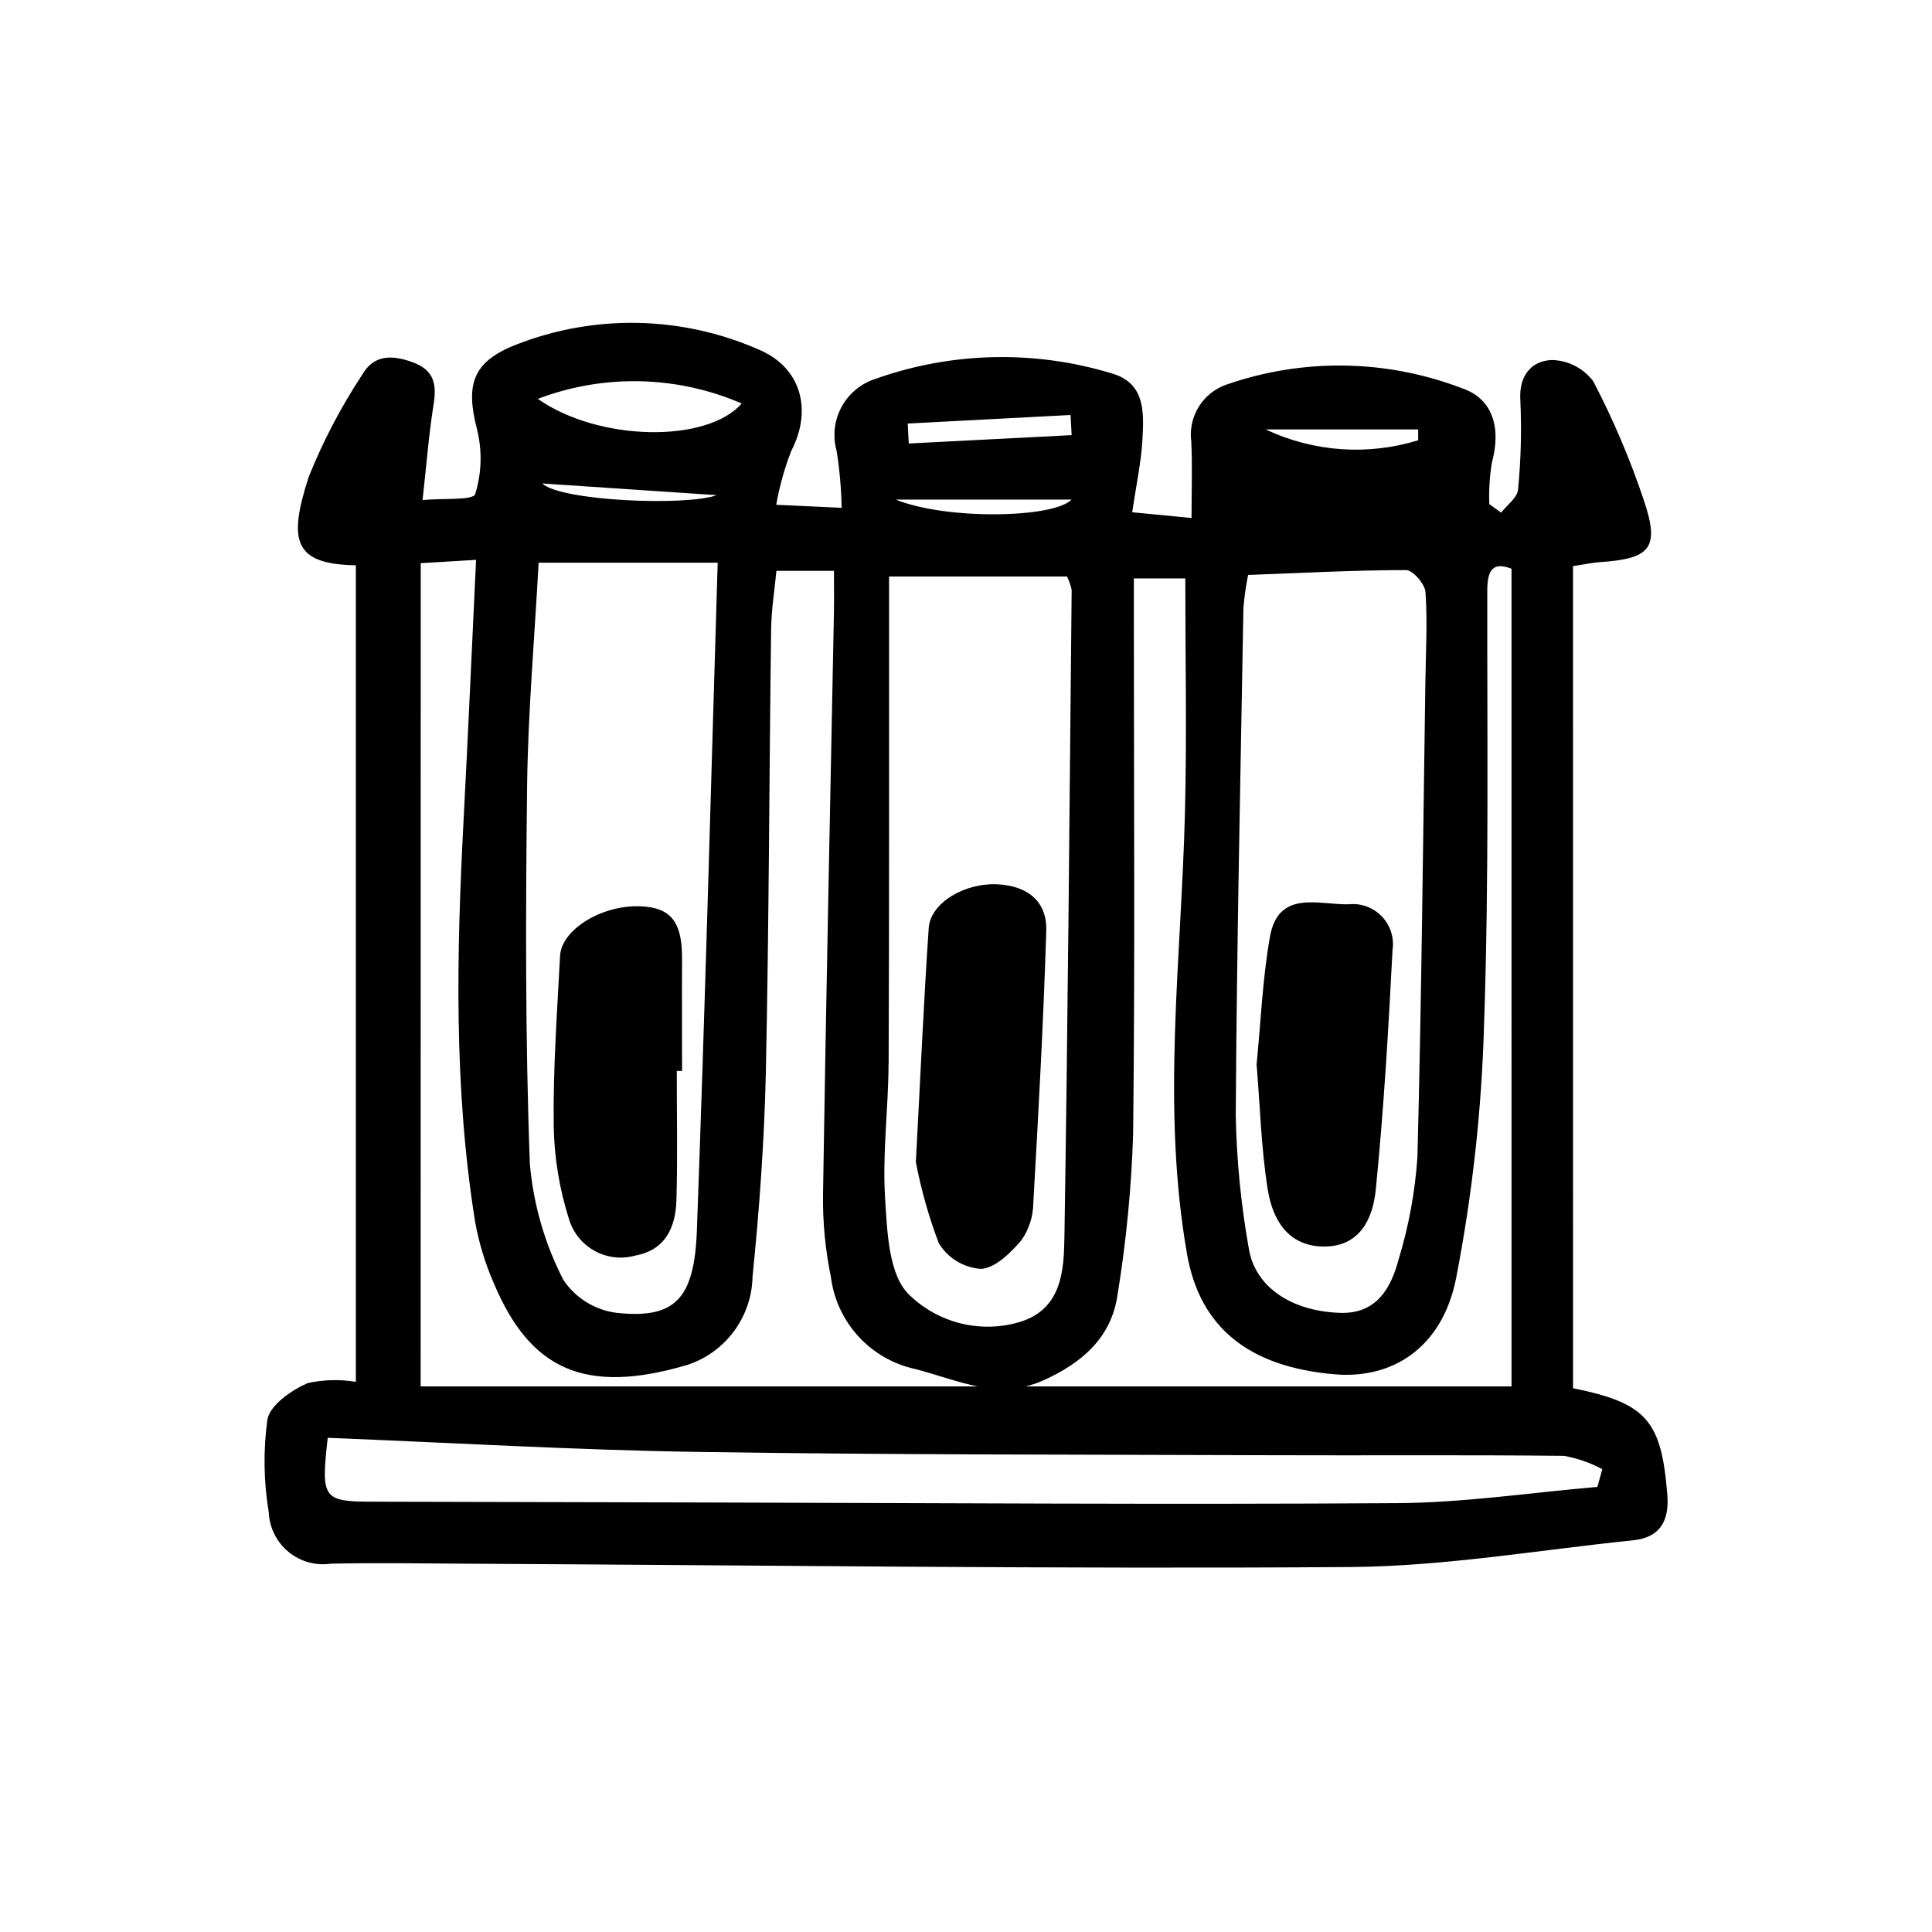
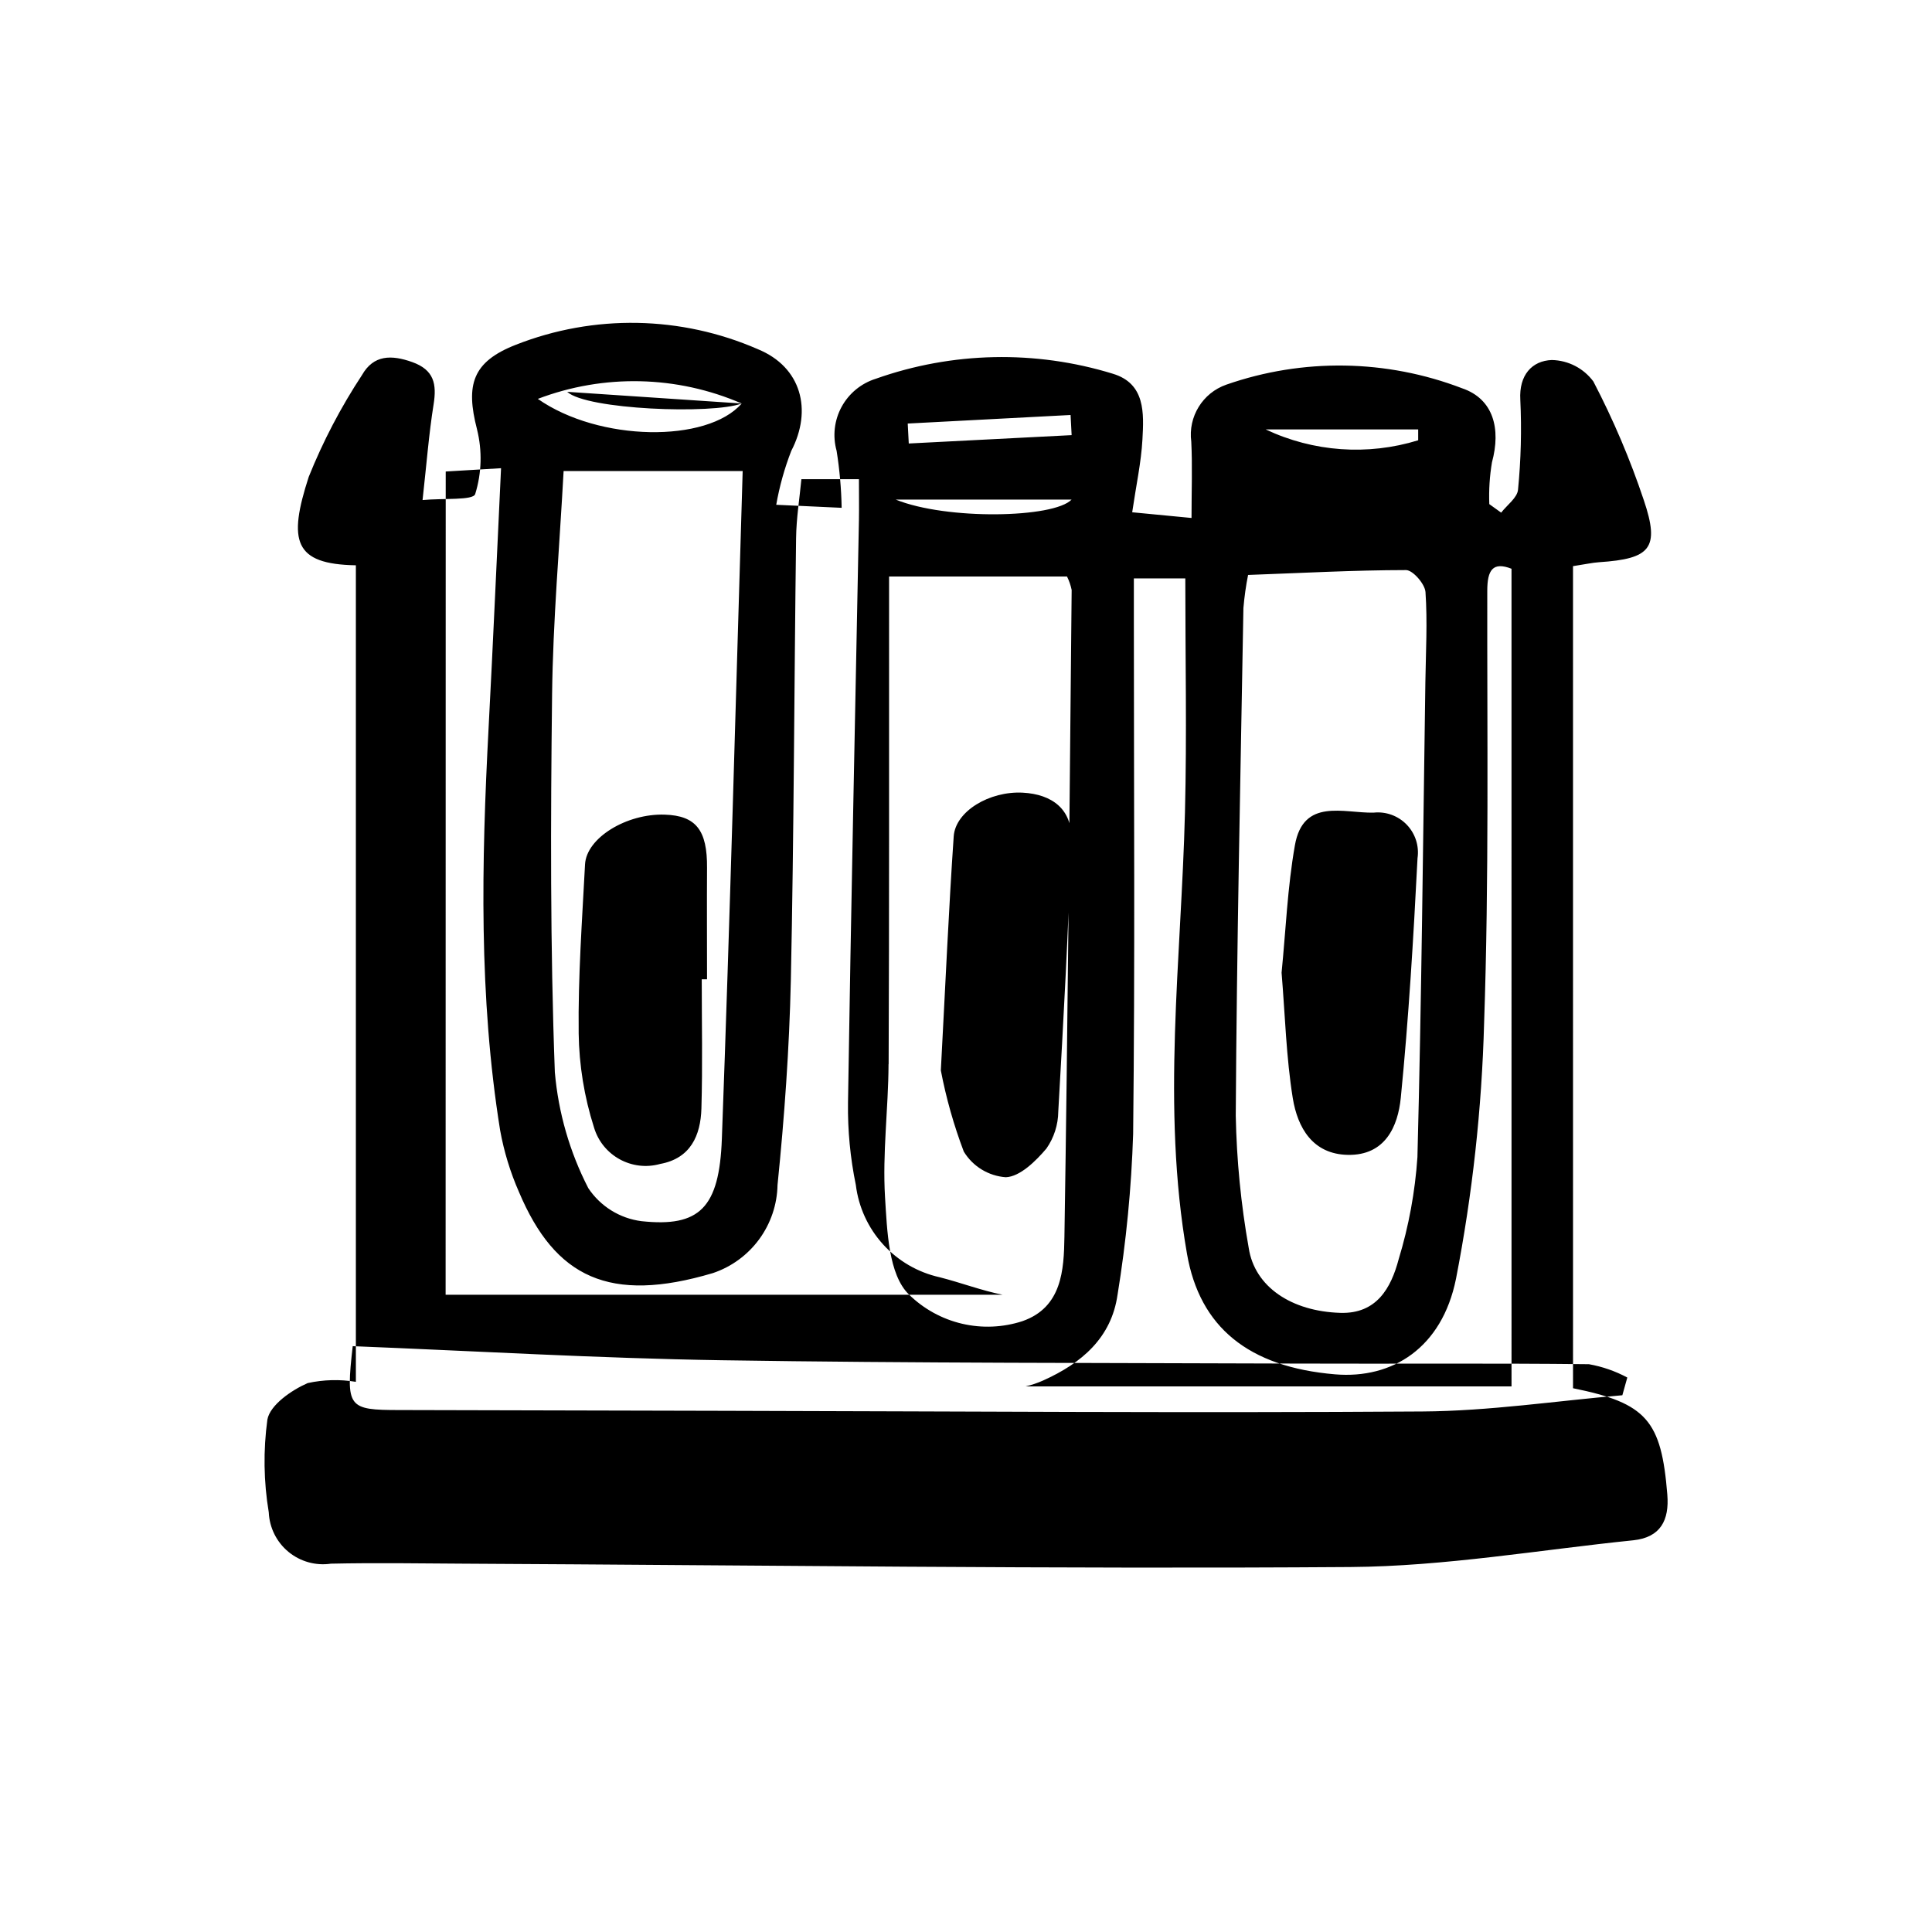
<svg xmlns="http://www.w3.org/2000/svg" fill="#000000" width="800px" height="800px" version="1.1" viewBox="144 144 512 512">
-   <path d="m585.86 540.11c-1.586-19.648-5.441-24.258-24.992-28.215l-0.004-217.86c3.289-0.504 5.117-0.922 6.969-1.047 13.602-0.898 16.078-3.727 11.812-16.383v-0.004c-3.621-10.84-8.098-21.375-13.387-31.508-2.59-3.5-6.656-5.598-11.012-5.684-5.246 0.191-8.723 3.977-8.348 10.531 0.375 7.945 0.172 15.91-0.605 23.828-0.188 2.141-2.906 4.062-4.469 6.086l-3.144-2.258c-0.145-3.707 0.09-7.422 0.707-11.082 2.398-8.844 0.43-16.773-7.914-19.617-20.059-7.691-42.191-8.035-62.473-0.965-6.297 2.191-10.18 8.508-9.301 15.117 0.324 6.457 0.066 12.941 0.066 20.219l-15.723-1.512c1.062-7.227 2.383-13.23 2.715-19.289 0.383-6.957 0.805-14.816-7.828-17.418l-0.004-0.004c-20.543-6.32-42.578-5.856-62.84 1.332-3.867 1.211-7.113 3.879-9.051 7.441s-2.414 7.734-1.328 11.641c0.801 5.004 1.246 10.051 1.34 15.117l-17.336-0.805v-0.004c0.855-4.875 2.191-9.656 3.981-14.273 5.648-10.832 2.695-22.223-8.844-26.953h0.004c-20.383-8.895-43.469-9.312-64.16-1.168-11.496 4.5-13.336 10.578-10.281 22.379h-0.004c1.418 5.664 1.254 11.609-0.477 17.184-0.57 1.719-8.363 1.055-13.949 1.582 1.074-9.613 1.676-17.516 2.922-25.32 0.867-5.414 0.156-9.168-5.672-11.25-5.481-1.953-10.227-1.953-13.297 3.441-5.59 8.492-10.316 17.523-14.109 26.957-5.543 17.062-3.93 23.176 12.484 23.461v216.39c-4.238-0.699-8.574-0.59-12.77 0.332-4.301 1.875-9.965 5.805-10.676 9.652-1.117 8.172-0.996 16.469 0.363 24.605 0.18 4.066 2.07 7.867 5.207 10.461 3.141 2.59 7.231 3.734 11.258 3.141 11.773-0.258 23.559-0.074 35.344 0 78.293 0.402 156.59 1.445 234.88 0.887 25.004-0.18 49.984-4.535 74.969-7.09 7.191-0.773 9.523-5.332 8.973-12.082zm-66.027-282.31v2.879c-13.359 4.121-27.777 3.098-40.418-2.879zm-46.316 47.297 0.004 0.004c0.25-2.934 0.66-5.848 1.234-8.734 14.043-0.504 27.953-1.273 41.863-1.289 1.797 0 5.008 3.688 5.152 5.828 0.539 7.906 0.09 15.879-0.031 23.824-0.625 41.973-1.008 83.949-2.106 125.91v0.004c-0.621 9.184-2.289 18.266-4.973 27.07-2.016 7.621-5.84 14.496-15.426 14.207-12.992-0.383-22.738-6.906-24.309-17.191-2.062-11.59-3.211-23.328-3.438-35.098 0.266-44.848 1.25-89.684 2.031-134.53zm-33.355 182.03c2.297-14.109 3.676-28.352 4.133-42.641 0.504-45.145 0.191-90.297 0.191-135.45v-11.758h13.633c0 20.852 0.422 41.414-0.09 61.969-0.973 39.039-6.281 78.066 0.543 117.07 3.379 19.352 16.223 29.957 39.246 31.895 15.176 1.273 28.32-7.004 32.027-25.277v0.004c4.356-22.395 6.852-45.105 7.461-67.91 1.305-38.117 0.777-76.301 0.836-114.46 0-5.473 1.441-7.789 6.422-5.848l0.004 216.69h-128.77c1.602-0.375 3.16-0.902 4.66-1.574 10.203-4.586 18.078-11.312 19.699-22.715zm-12.449-233.15c0.098 1.777 0.188 3.562 0.281 5.34l-43.16 2.215c-0.09-1.762-0.188-3.527-0.277-5.289zm0.273 22.414c-4.715 4.922-33.086 5.481-46.621 0zm-48.488 149.63c0.172-39.711 0.098-79.414 0.117-119.12v-10.117h47.156c0.562 1.129 0.977 2.324 1.23 3.555-0.562 57.156-1.008 114.31-1.918 171.46-0.137 8.766-0.648 18.641-11.082 22.305l-0.004 0.004c-5.184 1.695-10.73 1.934-16.039 0.691-5.309-1.242-10.176-3.918-14.07-7.734-5.438-5.281-5.785-16.883-6.344-25.805-0.707-11.676 0.879-23.469 0.93-35.219zm-38.941-175.09c-9.16 10.508-37.812 10.133-54.027-1.223h-0.004c17.48-6.656 36.867-6.215 54.031 1.223zm-6.621 24.289c-7.754 2.918-41.152 1.633-46.246-3.094zm-50.25 77.211c0.23-19.648 1.977-39.297 3.055-59.312h47.453c-1.809 59.652-3.352 118.34-5.516 177-0.676 18.262-5.91 23.441-21.285 21.793h-0.004c-5.75-0.73-10.898-3.926-14.105-8.754-4.926-9.57-7.938-20.008-8.867-30.73-1.238-33.281-1.125-66.66-0.73-99.996zm-28.188-59.188 14.664-0.875c-1.117 23.426-2.109 46.16-3.305 68.875-1.875 35.625-2.621 71.215 3.062 106.59 1.016 5.625 2.691 11.113 4.992 16.344 9.574 22.672 24.016 29.633 51.387 21.492h0.004c4.914-1.648 9.199-4.781 12.266-8.961 3.066-4.18 4.766-9.207 4.863-14.391 1.828-18.008 3.125-36.117 3.527-54.211 0.828-39.066 0.883-78.145 1.391-117.21 0.066-5.281 0.926-10.578 1.406-15.617h15.25c0 4.031 0.055 7.422 0 10.816-1.008 51.484-2.102 102.96-2.898 154.45-0.098 7.309 0.598 14.605 2.074 21.762 0.723 5.875 3.246 11.379 7.227 15.762 3.977 4.379 9.215 7.422 14.992 8.703 5.652 1.441 11.125 3.527 16.691 4.641h-147.62zm311.82 244.8c-17.633 1.512-35.301 4.188-52.965 4.301-61.703 0.418-123.43-0.039-185.11-0.176-28.645-0.059-57.285-0.129-85.926-0.203-13.789 0-14.305-0.605-12.465-16.93 32.422 1.285 64.992 3.215 97.602 3.727 50.883 0.801 101.8 0.691 152.7 0.887 25.781 0.098 51.559-0.125 77.336 0.168l0.004 0.004c3.543 0.633 6.965 1.824 10.137 3.527-0.434 1.578-0.871 3.144-1.312 4.695zm-254.98-61.301c8.062-1.465 10.711-7.559 10.922-14.68 0.332-11.41 0.09-22.844 0.09-34.258h1.402c0-9.84-0.059-19.684 0-29.523 0.082-9.984-2.922-13.844-11.219-14.105-10.078-0.336-20.746 6.144-21.113 13.184-0.777 14.895-1.859 29.801-1.684 44.691h-0.004c0.113 8.508 1.484 16.949 4.074 25.055 2.242 7.453 10.039 11.734 17.531 9.637zm182.27-2.402c9.855 0.168 13.238-7.508 13.996-15.148 2.086-21.086 3.356-42.258 4.43-63.426h-0.004c0.488-3.254-0.562-6.547-2.844-8.922-2.277-2.371-5.527-3.555-8.797-3.199-7.906 0.172-18.641-3.984-20.852 8.664-1.969 11.16-2.414 22.59-3.527 33.754 0.938 11.289 1.219 22.414 2.977 33.301 1.273 7.742 5.238 14.82 14.629 14.977zm-90.688 5.926c3.75-0.141 7.945-4.262 10.781-7.617 2.004-2.879 3.098-6.297 3.133-9.805 1.371-24.043 2.695-48.09 3.438-72.152 0.242-7.891-5.039-11.93-12.867-12.34-8.785-0.457-17.828 4.918-18.285 11.586-1.316 19.289-2.16 38.613-3.41 62.02v0.004c1.402 7.332 3.438 14.523 6.082 21.504 2.394 3.941 6.551 6.477 11.148 6.801z" />
+   <path d="m585.86 540.11c-1.586-19.648-5.441-24.258-24.992-28.215l-0.004-217.86c3.289-0.504 5.117-0.922 6.969-1.047 13.602-0.898 16.078-3.727 11.812-16.383v-0.004c-3.621-10.84-8.098-21.375-13.387-31.508-2.59-3.5-6.656-5.598-11.012-5.684-5.246 0.191-8.723 3.977-8.348 10.531 0.375 7.945 0.172 15.91-0.605 23.828-0.188 2.141-2.906 4.062-4.469 6.086l-3.144-2.258c-0.145-3.707 0.09-7.422 0.707-11.082 2.398-8.844 0.43-16.773-7.914-19.617-20.059-7.691-42.191-8.035-62.473-0.965-6.297 2.191-10.18 8.508-9.301 15.117 0.324 6.457 0.066 12.941 0.066 20.219l-15.723-1.512c1.062-7.227 2.383-13.23 2.715-19.289 0.383-6.957 0.805-14.816-7.828-17.418l-0.004-0.004c-20.543-6.32-42.578-5.856-62.84 1.332-3.867 1.211-7.113 3.879-9.051 7.441s-2.414 7.734-1.328 11.641c0.801 5.004 1.246 10.051 1.34 15.117l-17.336-0.805v-0.004c0.855-4.875 2.191-9.656 3.981-14.273 5.648-10.832 2.695-22.223-8.844-26.953h0.004c-20.383-8.895-43.469-9.312-64.16-1.168-11.496 4.5-13.336 10.578-10.281 22.379h-0.004c1.418 5.664 1.254 11.609-0.477 17.184-0.57 1.719-8.363 1.055-13.949 1.582 1.074-9.613 1.676-17.516 2.922-25.32 0.867-5.414 0.156-9.168-5.672-11.25-5.481-1.953-10.227-1.953-13.297 3.441-5.59 8.492-10.316 17.523-14.109 26.957-5.543 17.062-3.93 23.176 12.484 23.461v216.39c-4.238-0.699-8.574-0.59-12.77 0.332-4.301 1.875-9.965 5.805-10.676 9.652-1.117 8.172-0.996 16.469 0.363 24.605 0.18 4.066 2.07 7.867 5.207 10.461 3.141 2.59 7.231 3.734 11.258 3.141 11.773-0.258 23.559-0.074 35.344 0 78.293 0.402 156.59 1.445 234.88 0.887 25.004-0.18 49.984-4.535 74.969-7.09 7.191-0.773 9.523-5.332 8.973-12.082zm-66.027-282.31v2.879c-13.359 4.121-27.777 3.098-40.418-2.879zm-46.316 47.297 0.004 0.004c0.25-2.934 0.66-5.848 1.234-8.734 14.043-0.504 27.953-1.273 41.863-1.289 1.797 0 5.008 3.688 5.152 5.828 0.539 7.906 0.09 15.879-0.031 23.824-0.625 41.973-1.008 83.949-2.106 125.91v0.004c-0.621 9.184-2.289 18.266-4.973 27.07-2.016 7.621-5.84 14.496-15.426 14.207-12.992-0.383-22.738-6.906-24.309-17.191-2.062-11.59-3.211-23.328-3.438-35.098 0.266-44.848 1.25-89.684 2.031-134.53zm-33.355 182.03c2.297-14.109 3.676-28.352 4.133-42.641 0.504-45.145 0.191-90.297 0.191-135.45v-11.758h13.633c0 20.852 0.422 41.414-0.09 61.969-0.973 39.039-6.281 78.066 0.543 117.07 3.379 19.352 16.223 29.957 39.246 31.895 15.176 1.273 28.32-7.004 32.027-25.277v0.004c4.356-22.395 6.852-45.105 7.461-67.91 1.305-38.117 0.777-76.301 0.836-114.46 0-5.473 1.441-7.789 6.422-5.848l0.004 216.69h-128.77c1.602-0.375 3.16-0.902 4.66-1.574 10.203-4.586 18.078-11.312 19.699-22.715zm-12.449-233.15c0.098 1.777 0.188 3.562 0.281 5.34l-43.16 2.215c-0.09-1.762-0.188-3.527-0.277-5.289zm0.273 22.414c-4.715 4.922-33.086 5.481-46.621 0zm-48.488 149.63c0.172-39.711 0.098-79.414 0.117-119.12v-10.117h47.156c0.562 1.129 0.977 2.324 1.23 3.555-0.562 57.156-1.008 114.31-1.918 171.46-0.137 8.766-0.648 18.641-11.082 22.305l-0.004 0.004c-5.184 1.695-10.73 1.934-16.039 0.691-5.309-1.242-10.176-3.918-14.07-7.734-5.438-5.281-5.785-16.883-6.344-25.805-0.707-11.676 0.879-23.469 0.93-35.219zm-38.941-175.09c-9.16 10.508-37.812 10.133-54.027-1.223h-0.004c17.48-6.656 36.867-6.215 54.031 1.223zc-7.754 2.918-41.152 1.633-46.246-3.094zm-50.25 77.211c0.23-19.648 1.977-39.297 3.055-59.312h47.453c-1.809 59.652-3.352 118.34-5.516 177-0.676 18.262-5.91 23.441-21.285 21.793h-0.004c-5.75-0.73-10.898-3.926-14.105-8.754-4.926-9.57-7.938-20.008-8.867-30.73-1.238-33.281-1.125-66.66-0.73-99.996zm-28.188-59.188 14.664-0.875c-1.117 23.426-2.109 46.16-3.305 68.875-1.875 35.625-2.621 71.215 3.062 106.59 1.016 5.625 2.691 11.113 4.992 16.344 9.574 22.672 24.016 29.633 51.387 21.492h0.004c4.914-1.648 9.199-4.781 12.266-8.961 3.066-4.18 4.766-9.207 4.863-14.391 1.828-18.008 3.125-36.117 3.527-54.211 0.828-39.066 0.883-78.145 1.391-117.21 0.066-5.281 0.926-10.578 1.406-15.617h15.25c0 4.031 0.055 7.422 0 10.816-1.008 51.484-2.102 102.96-2.898 154.45-0.098 7.309 0.598 14.605 2.074 21.762 0.723 5.875 3.246 11.379 7.227 15.762 3.977 4.379 9.215 7.422 14.992 8.703 5.652 1.441 11.125 3.527 16.691 4.641h-147.62zm311.82 244.8c-17.633 1.512-35.301 4.188-52.965 4.301-61.703 0.418-123.43-0.039-185.11-0.176-28.645-0.059-57.285-0.129-85.926-0.203-13.789 0-14.305-0.605-12.465-16.93 32.422 1.285 64.992 3.215 97.602 3.727 50.883 0.801 101.8 0.691 152.7 0.887 25.781 0.098 51.559-0.125 77.336 0.168l0.004 0.004c3.543 0.633 6.965 1.824 10.137 3.527-0.434 1.578-0.871 3.144-1.312 4.695zm-254.98-61.301c8.062-1.465 10.711-7.559 10.922-14.68 0.332-11.41 0.09-22.844 0.09-34.258h1.402c0-9.84-0.059-19.684 0-29.523 0.082-9.984-2.922-13.844-11.219-14.105-10.078-0.336-20.746 6.144-21.113 13.184-0.777 14.895-1.859 29.801-1.684 44.691h-0.004c0.113 8.508 1.484 16.949 4.074 25.055 2.242 7.453 10.039 11.734 17.531 9.637zm182.27-2.402c9.855 0.168 13.238-7.508 13.996-15.148 2.086-21.086 3.356-42.258 4.43-63.426h-0.004c0.488-3.254-0.562-6.547-2.844-8.922-2.277-2.371-5.527-3.555-8.797-3.199-7.906 0.172-18.641-3.984-20.852 8.664-1.969 11.16-2.414 22.59-3.527 33.754 0.938 11.289 1.219 22.414 2.977 33.301 1.273 7.742 5.238 14.82 14.629 14.977zm-90.688 5.926c3.75-0.141 7.945-4.262 10.781-7.617 2.004-2.879 3.098-6.297 3.133-9.805 1.371-24.043 2.695-48.09 3.438-72.152 0.242-7.891-5.039-11.93-12.867-12.34-8.785-0.457-17.828 4.918-18.285 11.586-1.316 19.289-2.16 38.613-3.41 62.02v0.004c1.402 7.332 3.438 14.523 6.082 21.504 2.394 3.941 6.551 6.477 11.148 6.801z" />
</svg>